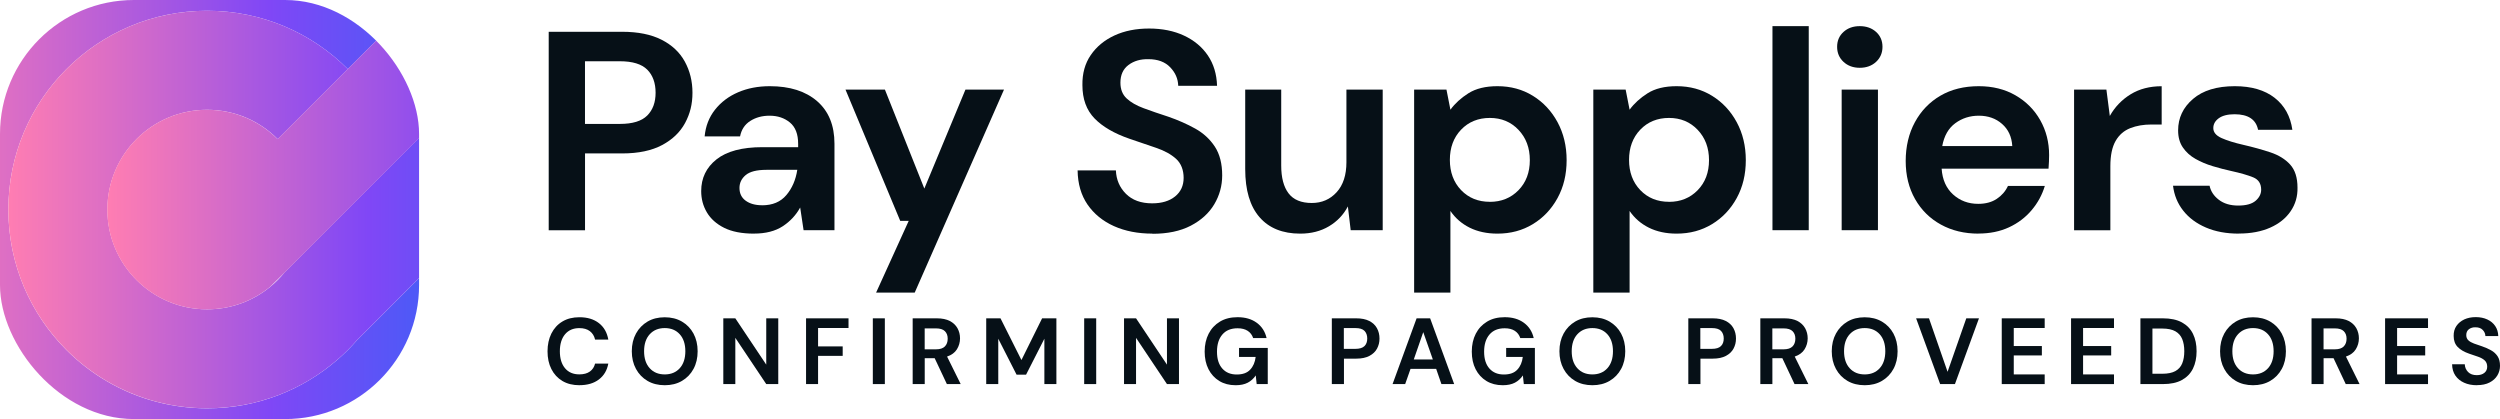
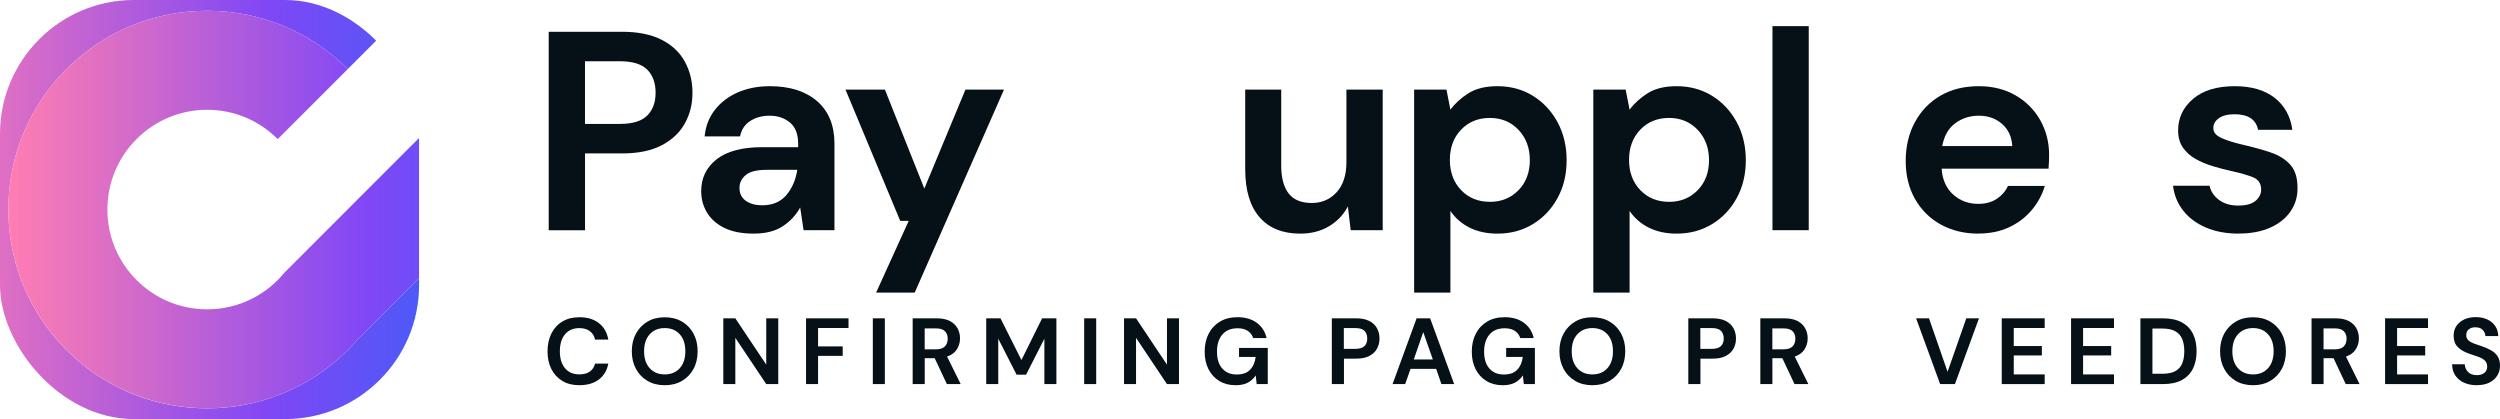
<svg xmlns="http://www.w3.org/2000/svg" xmlns:xlink="http://www.w3.org/1999/xlink" id="Capa_2" viewBox="0 0 638.73 107.07">
  <defs>
    <style>.cls-1{fill:none;}.cls-2{clip-path:url(#clippath);}.cls-3{fill:#061017;}.cls-4{fill:url(#Degradado_sin_nombre_11);}.cls-5{fill:url(#Degradado_sin_nombre_11-5);}.cls-6{fill:url(#Degradado_sin_nombre_11-4);}.cls-7{fill:url(#Degradado_sin_nombre_11-3);}.cls-8{fill:url(#Degradado_sin_nombre_11-2);}</style>
    <clipPath id="clippath">
      <rect class="cls-1" width="107.07" height="107.07" rx="34.23" ry="34.23" />
    </clipPath>
    <linearGradient id="Degradado_sin_nombre_11" x1="140.29" y1="1.22" x2="141.96" y2="1.22" gradientTransform="matrix(1, 0, 0, 1, 0, 0)" gradientUnits="userSpaceOnUse">
      <stop offset="0" stop-color="#ff7db2" />
      <stop offset=".34" stop-color="#8047f6" />
      <stop offset=".7" stop-color="#0075f8" />
      <stop offset="1" stop-color="#00d2df" />
    </linearGradient>
    <linearGradient id="Degradado_sin_nombre_11-2" x1="-48.48" y1="53.54" x2="221.91" y2="53.54" xlink:href="#Degradado_sin_nombre_11" />
    <linearGradient id="Degradado_sin_nombre_11-3" x1="-23.21" y1="53.54" x2="247.22" y2="53.54" xlink:href="#Degradado_sin_nombre_11" />
    <linearGradient id="Degradado_sin_nombre_11-4" x1="2.13" y1="53.54" x2="272.56" y2="53.54" xlink:href="#Degradado_sin_nombre_11" />
    <linearGradient id="Degradado_sin_nombre_11-5" x1="27.44" y1="53.54" x2="297.83" y2="53.54" xlink:href="#Degradado_sin_nombre_11" />
  </defs>
  <g id="Capa_1-2">
    <g>
      <g>
        <path class="cls-3" d="M140.19,58.82V8.12h18.76c4.06,0,7.41,.68,10.07,2.03,2.66,1.35,4.64,3.21,5.94,5.58,1.3,2.37,1.96,5.02,1.96,7.97s-.63,5.37-1.88,7.71c-1.26,2.34-3.21,4.23-5.87,5.65-2.66,1.42-6.06,2.14-10.21,2.14h-9.49v19.63h-9.27Zm9.27-27.16h8.91c3.23,0,5.56-.71,6.99-2.14s2.14-3.37,2.14-5.83-.71-4.48-2.14-5.9c-1.42-1.42-3.75-2.14-6.99-2.14h-8.91V31.66Z" />
        <path class="cls-3" d="M192.62,59.69c-3.09,0-5.63-.5-7.6-1.48-1.98-.99-3.45-2.31-4.42-3.95-.97-1.64-1.45-3.45-1.45-5.43,0-3.33,1.3-6.04,3.91-8.11s6.52-3.12,11.73-3.12h9.13v-.87c0-2.46-.7-4.27-2.1-5.43-1.4-1.16-3.14-1.74-5.21-1.74-1.88,0-3.53,.45-4.92,1.34-1.4,.89-2.27,2.21-2.61,3.95h-9.05c.24-2.61,1.12-4.88,2.64-6.81,1.52-1.93,3.49-3.42,5.9-4.46,2.41-1.04,5.12-1.56,8.11-1.56,5.12,0,9.15,1.28,12.1,3.84,2.94,2.56,4.42,6.18,4.42,10.86v22.09h-7.89l-.87-5.79c-1.06,1.93-2.55,3.53-4.45,4.78-1.91,1.25-4.36,1.88-7.35,1.88Zm2.1-7.24c2.66,0,4.72-.87,6.19-2.61,1.47-1.74,2.4-3.89,2.79-6.45h-7.89c-2.46,0-4.23,.45-5.29,1.34-1.06,.89-1.59,1.99-1.59,3.29,0,1.4,.53,2.49,1.59,3.26,1.06,.77,2.46,1.16,4.2,1.16Z" />
        <path class="cls-3" d="M223.84,74.75l8.33-18.32h-2.17l-13.98-33.53h10.07l10.07,25.28,10.5-25.28h9.85l-22.81,51.86h-9.85Z" />
-         <path class="cls-3" d="M294.45,59.69c-3.72,0-7-.64-9.85-1.92-2.85-1.28-5.09-3.12-6.74-5.5-1.64-2.39-2.49-5.3-2.54-8.73h9.78c.1,2.37,.95,4.36,2.57,5.98,1.62,1.62,3.85,2.43,6.7,2.43,2.46,0,4.42-.59,5.87-1.77,1.45-1.18,2.17-2.76,2.17-4.74s-.64-3.69-1.92-4.85c-1.28-1.16-2.98-2.1-5.11-2.82-2.12-.72-4.39-1.5-6.81-2.32-3.91-1.35-6.89-3.09-8.94-5.21-2.05-2.12-3.08-4.95-3.08-8.47-.05-2.99,.66-5.56,2.14-7.71,1.47-2.15,3.49-3.81,6.05-5,2.56-1.18,5.5-1.77,8.84-1.77s6.36,.6,8.94,1.81c2.58,1.21,4.61,2.9,6.08,5.07,1.47,2.17,2.26,4.76,2.35,7.75h-9.92c-.05-1.79-.74-3.37-2.06-4.74s-3.18-2.06-5.54-2.06c-2.03-.05-3.73,.45-5.11,1.48-1.38,1.04-2.06,2.55-2.06,4.53,0,1.69,.53,3.03,1.59,4.02,1.06,.99,2.51,1.82,4.35,2.5,1.83,.68,3.93,1.4,6.3,2.17,2.51,.87,4.8,1.88,6.88,3.04,2.08,1.16,3.74,2.69,5,4.6,1.25,1.91,1.88,4.36,1.88,7.35,0,2.66-.68,5.12-2.03,7.39-1.35,2.27-3.36,4.09-6.01,5.47-2.66,1.38-5.92,2.06-9.78,2.06Z" />
        <path class="cls-3" d="M332.19,59.69c-4.49,0-7.96-1.4-10.39-4.2-2.44-2.8-3.66-6.9-3.66-12.31V22.89h9.2v19.41c0,3.09,.63,5.46,1.88,7.1,1.25,1.64,3.23,2.46,5.94,2.46,2.56,0,4.67-.92,6.34-2.75s2.5-4.39,2.5-7.68V22.89h9.27V58.82h-8.18l-.72-6.08c-1.11,2.12-2.72,3.82-4.82,5.07-2.1,1.25-4.55,1.88-7.35,1.88Z" />
        <path class="cls-3" d="M361.3,74.75V22.89h8.26l1.01,5.14c1.16-1.59,2.69-2.99,4.6-4.2,1.91-1.21,4.38-1.81,7.42-1.81,3.38,0,6.4,.82,9.05,2.46,2.66,1.64,4.76,3.89,6.3,6.74,1.54,2.85,2.32,6.08,2.32,9.71s-.77,6.84-2.32,9.67c-1.55,2.83-3.65,5.05-6.3,6.66-2.66,1.62-5.67,2.43-9.05,2.43-2.7,0-5.07-.51-7.1-1.52-2.03-1.01-3.67-2.44-4.92-4.27v20.86h-9.27Zm19.34-23.18c2.94,0,5.38-.99,7.32-2.97,1.93-1.98,2.9-4.54,2.9-7.68s-.97-5.72-2.9-7.75c-1.93-2.03-4.37-3.04-7.32-3.04s-5.44,1-7.35,3.01c-1.91,2-2.86,4.58-2.86,7.71s.95,5.71,2.86,7.71c1.91,2,4.36,3,7.35,3Z" />
        <path class="cls-3" d="M407.08,74.75V22.89h8.26l1.01,5.14c1.16-1.59,2.69-2.99,4.6-4.2,1.91-1.21,4.38-1.81,7.42-1.81,3.38,0,6.4,.82,9.05,2.46,2.66,1.64,4.76,3.89,6.3,6.74,1.54,2.85,2.32,6.08,2.32,9.71s-.77,6.84-2.32,9.67c-1.55,2.83-3.65,5.05-6.3,6.66-2.66,1.62-5.67,2.43-9.05,2.43-2.7,0-5.07-.51-7.1-1.52-2.03-1.01-3.67-2.44-4.92-4.27v20.86h-9.27Zm19.34-23.18c2.94,0,5.38-.99,7.32-2.97,1.93-1.98,2.9-4.54,2.9-7.68s-.97-5.72-2.9-7.75c-1.93-2.03-4.37-3.04-7.32-3.04s-5.44,1-7.35,3.01c-1.91,2-2.86,4.58-2.86,7.71s.95,5.71,2.86,7.71c1.91,2,4.36,3,7.35,3Z" />
        <path class="cls-3" d="M452.85,58.82V6.67h9.27V58.82h-9.27Z" />
-         <path class="cls-3" d="M475.16,17.32c-1.69,0-3.08-.51-4.16-1.52-1.09-1.01-1.63-2.29-1.63-3.84s.54-2.81,1.63-3.8c1.09-.99,2.47-1.48,4.16-1.48s3.08,.5,4.17,1.48c1.09,.99,1.63,2.26,1.63,3.8s-.54,2.82-1.63,3.84c-1.09,1.01-2.48,1.52-4.17,1.52Zm-4.63,41.5V22.89h9.27V58.82h-9.27Z" />
        <path class="cls-3" d="M505.5,59.69c-3.62,0-6.83-.77-9.63-2.32-2.8-1.54-5-3.72-6.59-6.52-1.59-2.8-2.39-6.04-2.39-9.71s.78-7.03,2.35-9.92,3.74-5.15,6.52-6.77c2.78-1.62,6.05-2.43,9.81-2.43,3.52,0,6.64,.77,9.34,2.32,2.7,1.55,4.82,3.66,6.34,6.34,1.52,2.68,2.28,5.66,2.28,8.94,0,.53-.01,1.09-.04,1.67-.03,.58-.06,1.18-.11,1.81h-27.31c.19,2.8,1.17,5,2.93,6.59,1.76,1.59,3.9,2.39,6.41,2.39,1.88,0,3.46-.42,4.74-1.27s2.23-1.94,2.86-3.3h9.42c-.68,2.27-1.8,4.33-3.37,6.19-1.57,1.86-3.5,3.32-5.79,4.38s-4.89,1.59-7.79,1.59Zm.07-30.13c-2.27,0-4.27,.64-6.01,1.92-1.74,1.28-2.85,3.22-3.33,5.83h17.89c-.14-2.37-1.01-4.25-2.61-5.65-1.59-1.4-3.57-2.1-5.94-2.1Z" />
-         <path class="cls-3" d="M529.91,58.82V22.89h8.26l.87,6.74c1.3-2.32,3.08-4.16,5.32-5.54,2.25-1.38,4.89-2.06,7.93-2.06v9.78h-2.61c-2.03,0-3.84,.31-5.43,.94-1.59,.63-2.84,1.71-3.73,3.26-.89,1.55-1.34,3.69-1.34,6.45v16.37h-9.27Z" />
        <path class="cls-3" d="M571.99,59.69c-3.19,0-5.99-.52-8.4-1.56-2.42-1.04-4.35-2.47-5.79-4.31-1.45-1.83-2.32-3.96-2.61-6.37h9.34c.29,1.4,1.07,2.6,2.35,3.58,1.28,.99,2.93,1.49,4.96,1.49s3.51-.41,4.46-1.23c.94-.82,1.41-1.76,1.41-2.83,0-1.54-.68-2.59-2.03-3.15-1.35-.55-3.24-1.1-5.65-1.63-1.55-.34-3.11-.75-4.71-1.23-1.59-.48-3.05-1.1-4.38-1.85-1.33-.75-2.4-1.71-3.22-2.9-.82-1.18-1.23-2.64-1.23-4.38,0-3.19,1.27-5.87,3.8-8.04s6.09-3.26,10.68-3.26c4.25,0,7.64,.99,10.18,2.97,2.53,1.98,4.04,4.71,4.53,8.18h-8.76c-.53-2.65-2.54-3.98-6.01-3.98-1.74,0-3.08,.34-4.02,1.01-.94,.68-1.41,1.52-1.41,2.53,0,1.06,.7,1.91,2.1,2.54,1.4,.63,3.26,1.21,5.58,1.74,2.51,.58,4.82,1.22,6.92,1.92s3.78,1.74,5.03,3.11c1.25,1.38,1.88,3.34,1.88,5.9,.05,2.22-.53,4.23-1.74,6.01-1.21,1.79-2.95,3.19-5.21,4.2-2.27,1.01-4.95,1.52-8.04,1.52Z" />
      </g>
      <g>
        <path class="cls-3" d="M148.05,98.42c-1.7,0-3.15-.36-4.37-1.09-1.22-.73-2.15-1.74-2.81-3.05-.66-1.3-.98-2.81-.98-4.52s.33-3.22,.98-4.54c.66-1.31,1.59-2.34,2.81-3.07,1.22-.74,2.67-1.1,4.37-1.1,2.02,0,3.67,.5,4.96,1.5,1.29,1,2.09,2.4,2.41,4.21h-3.38c-.21-.91-.65-1.63-1.33-2.15-.68-.52-1.58-.78-2.7-.78-1.55,0-2.77,.53-3.65,1.58-.88,1.06-1.32,2.5-1.32,4.34s.44,3.28,1.32,4.33,2.1,1.57,3.65,1.57c1.12,0,2.02-.24,2.7-.73,.68-.49,1.12-1.16,1.33-2.03h3.38c-.32,1.73-1.12,3.08-2.41,4.06-1.29,.98-2.94,1.46-4.96,1.46Z" />
        <path class="cls-3" d="M169.84,98.42c-1.68,0-3.15-.37-4.4-1.1-1.26-.74-2.24-1.75-2.95-3.06-.71-1.3-1.07-2.81-1.07-4.52s.36-3.22,1.07-4.52c.71-1.3,1.7-2.32,2.95-3.06,1.26-.74,2.72-1.1,4.4-1.1s3.13,.37,4.39,1.1c1.26,.74,2.25,1.76,2.95,3.06s1.06,2.81,1.06,4.52-.35,3.22-1.06,4.52c-.7,1.3-1.69,2.32-2.95,3.06-1.26,.74-2.73,1.1-4.39,1.1Zm0-2.76c1.6,0,2.88-.53,3.83-1.58,.95-1.06,1.43-2.5,1.43-4.34s-.48-3.29-1.43-4.34-2.23-1.58-3.83-1.58-2.88,.53-3.84,1.58-1.44,2.5-1.44,4.34,.48,3.29,1.44,4.34c.96,1.06,2.24,1.58,3.84,1.58Z" />
        <path class="cls-3" d="M184.8,98.13v-16.8h3.07l7.9,11.83v-11.83h3.07v16.8h-3.07l-7.9-11.81v11.81h-3.07Z" />
        <path class="cls-3" d="M205.94,98.13v-16.8h10.85v2.47h-7.78v4.7h6.29v2.42h-6.29v7.2h-3.07Z" />
        <path class="cls-3" d="M223,98.13v-16.8h3.07v16.8h-3.07Z" />
        <path class="cls-3" d="M233.18,98.13v-16.8h6.17c1.34,0,2.45,.23,3.32,.68s1.52,1.07,1.96,1.85c.43,.78,.65,1.64,.65,2.58,0,1.02-.27,1.96-.8,2.81s-1.37,1.46-2.51,1.85l3.48,7.03h-3.53l-3.12-6.62h-2.54v6.62h-3.07Zm3.07-8.88h2.9c1.02,0,1.78-.25,2.26-.74,.48-.5,.72-1.15,.72-1.97s-.24-1.44-.71-1.92c-.47-.48-1.24-.72-2.29-.72h-2.88v5.35Z" />
        <path class="cls-3" d="M251.97,98.13v-16.8h3.65l5.35,10.66,5.28-10.66h3.65v16.8h-3.07v-11.59l-4.68,9.19h-2.42l-4.68-9.19v11.59h-3.07Z" />
        <path class="cls-3" d="M277,98.13v-16.8h3.07v16.8h-3.07Z" />
        <path class="cls-3" d="M287.18,98.13v-16.8h3.07l7.9,11.83v-11.83h3.07v16.8h-3.07l-7.9-11.81v11.81h-3.07Z" />
        <path class="cls-3" d="M315.67,98.42c-1.58,0-2.97-.36-4.15-1.08-1.18-.72-2.1-1.72-2.76-3.01-.66-1.29-.98-2.79-.98-4.5s.34-3.25,1.02-4.57c.68-1.32,1.65-2.35,2.9-3.1s2.75-1.12,4.48-1.12c1.97,0,3.6,.47,4.9,1.42s2.14,2.25,2.52,3.91h-3.43c-.26-.78-.72-1.4-1.39-1.84s-1.54-.66-2.59-.66c-1.68,0-2.98,.53-3.89,1.6-.91,1.06-1.37,2.52-1.37,4.38s.45,3.29,1.36,4.31c.9,1.02,2.13,1.52,3.68,1.52s2.67-.41,3.44-1.24c.78-.82,1.24-1.91,1.4-3.25h-4.25v-2.3h7.34v9.24h-2.83l-.24-2.21c-.54,.8-1.22,1.42-2.04,1.85-.82,.43-1.86,.65-3.12,.65Z" />
        <path class="cls-3" d="M340.27,98.13v-16.8h6.22c1.34,0,2.46,.22,3.34,.67s1.54,1.06,1.97,1.85c.43,.78,.65,1.66,.65,2.64s-.21,1.78-.62,2.56-1.06,1.4-1.94,1.87c-.88,.47-2.01,.71-3.38,.71h-3.14v6.5h-3.07Zm3.07-9h2.95c1.07,0,1.84-.24,2.32-.71s.71-1.12,.71-1.93-.24-1.48-.71-1.96-1.24-.71-2.32-.71h-2.95v5.3Z" />
        <path class="cls-3" d="M355.79,98.13l6.14-16.8h3.46l6.14,16.8h-3.26l-1.34-3.89h-6.55l-1.37,3.89h-3.22Zm5.42-6.29h4.87l-2.45-6.98-2.42,6.98Z" />
        <path class="cls-3" d="M383.92,98.42c-1.58,0-2.97-.36-4.15-1.08-1.18-.72-2.1-1.72-2.76-3.01-.66-1.29-.98-2.79-.98-4.5s.34-3.25,1.02-4.57c.68-1.32,1.65-2.35,2.9-3.1s2.75-1.12,4.48-1.12c1.97,0,3.6,.47,4.9,1.42s2.14,2.25,2.52,3.91h-3.43c-.26-.78-.72-1.4-1.39-1.84s-1.54-.66-2.59-.66c-1.68,0-2.98,.53-3.89,1.6-.91,1.06-1.37,2.52-1.37,4.38s.45,3.29,1.36,4.31c.9,1.02,2.13,1.52,3.68,1.52s2.67-.41,3.44-1.24c.78-.82,1.24-1.91,1.4-3.25h-4.25v-2.3h7.34v9.24h-2.83l-.24-2.21c-.54,.8-1.22,1.42-2.04,1.85-.82,.43-1.86,.65-3.12,.65Z" />
        <path class="cls-3" d="M406.84,98.42c-1.68,0-3.15-.37-4.4-1.1-1.26-.74-2.24-1.75-2.95-3.06-.71-1.3-1.07-2.81-1.07-4.52s.36-3.22,1.07-4.52c.71-1.3,1.7-2.32,2.95-3.06,1.26-.74,2.72-1.1,4.4-1.1s3.13,.37,4.39,1.1c1.26,.74,2.25,1.76,2.95,3.06s1.06,2.81,1.06,4.52-.35,3.22-1.06,4.52c-.7,1.3-1.69,2.32-2.95,3.06-1.26,.74-2.73,1.1-4.39,1.1Zm0-2.76c1.6,0,2.88-.53,3.83-1.58,.95-1.06,1.43-2.5,1.43-4.34s-.48-3.29-1.43-4.34-2.23-1.58-3.83-1.58-2.88,.53-3.84,1.58-1.44,2.5-1.44,4.34,.48,3.29,1.44,4.34c.96,1.06,2.24,1.58,3.84,1.58Z" />
        <path class="cls-3" d="M431.35,98.13v-16.8h6.22c1.34,0,2.46,.22,3.34,.67s1.54,1.06,1.97,1.85c.43,.78,.65,1.66,.65,2.64s-.21,1.78-.62,2.56-1.06,1.4-1.94,1.87c-.88,.47-2.01,.71-3.38,.71h-3.14v6.5h-3.07Zm3.07-9h2.95c1.07,0,1.84-.24,2.32-.71s.71-1.12,.71-1.93-.24-1.48-.71-1.96-1.24-.71-2.32-.71h-2.95v5.3Z" />
        <path class="cls-3" d="M449.75,98.13v-16.8h6.17c1.34,0,2.45,.23,3.32,.68s1.52,1.07,1.96,1.85c.43,.78,.65,1.64,.65,2.58,0,1.02-.27,1.96-.8,2.81s-1.37,1.46-2.51,1.85l3.48,7.03h-3.53l-3.12-6.62h-2.54v6.62h-3.07Zm3.07-8.88h2.9c1.02,0,1.78-.25,2.26-.74,.48-.5,.72-1.15,.72-1.97s-.24-1.44-.71-1.92c-.47-.48-1.24-.72-2.29-.72h-2.88v5.35Z" />
-         <path class="cls-3" d="M476.42,98.42c-1.68,0-3.15-.37-4.4-1.1-1.26-.74-2.24-1.75-2.95-3.06-.71-1.3-1.07-2.81-1.07-4.52s.36-3.22,1.07-4.52c.71-1.3,1.7-2.32,2.95-3.06,1.26-.74,2.72-1.1,4.4-1.1s3.13,.37,4.39,1.1c1.26,.74,2.25,1.76,2.95,3.06s1.06,2.81,1.06,4.52-.35,3.22-1.06,4.52c-.7,1.3-1.69,2.32-2.95,3.06-1.26,.74-2.73,1.1-4.39,1.1Zm0-2.76c1.6,0,2.88-.53,3.83-1.58,.95-1.06,1.43-2.5,1.43-4.34s-.48-3.29-1.43-4.34-2.23-1.58-3.83-1.58-2.88,.53-3.84,1.58-1.44,2.5-1.44,4.34,.48,3.29,1.44,4.34c.96,1.06,2.24,1.58,3.84,1.58Z" />
        <path class="cls-3" d="M495.69,98.13l-6.14-16.8h3.29l4.75,13.66,4.78-13.66h3.24l-6.14,16.8h-3.77Z" />
        <path class="cls-3" d="M511.43,98.13v-16.8h10.97v2.47h-7.9v4.61h7.18v2.4h-7.18v4.85h7.9v2.47h-10.97Z" />
        <path class="cls-3" d="M529.14,98.13v-16.8h10.97v2.47h-7.9v4.61h7.18v2.4h-7.18v4.85h7.9v2.47h-10.97Z" />
        <path class="cls-3" d="M546.86,98.13v-16.8h5.74c1.97,0,3.59,.35,4.86,1.04,1.27,.7,2.22,1.67,2.83,2.93,.62,1.26,.92,2.73,.92,4.43s-.31,3.17-.92,4.43c-.62,1.26-1.56,2.23-2.83,2.93-1.27,.7-2.89,1.04-4.86,1.04h-5.74Zm3.07-2.64h2.52c1.41,0,2.52-.23,3.34-.68,.82-.46,1.4-1.11,1.75-1.97,.35-.86,.53-1.89,.53-3.11s-.18-2.23-.53-3.1c-.35-.86-.94-1.53-1.75-1.99-.82-.46-1.93-.7-3.34-.7h-2.52v11.54Z" />
        <path class="cls-3" d="M575.63,98.42c-1.68,0-3.15-.37-4.4-1.1-1.26-.74-2.24-1.75-2.95-3.06-.71-1.3-1.07-2.81-1.07-4.52s.36-3.22,1.07-4.52c.71-1.3,1.7-2.32,2.95-3.06,1.26-.74,2.72-1.1,4.4-1.1s3.13,.37,4.39,1.1c1.26,.74,2.25,1.76,2.95,3.06s1.06,2.81,1.06,4.52-.35,3.22-1.06,4.52c-.7,1.3-1.69,2.32-2.95,3.06-1.26,.74-2.73,1.1-4.39,1.1Zm0-2.76c1.6,0,2.88-.53,3.83-1.58,.95-1.06,1.43-2.5,1.43-4.34s-.48-3.29-1.43-4.34-2.23-1.58-3.83-1.58-2.88,.53-3.84,1.58-1.44,2.5-1.44,4.34,.48,3.29,1.44,4.34c.96,1.06,2.24,1.58,3.84,1.58Z" />
        <path class="cls-3" d="M590.58,98.13v-16.8h6.17c1.34,0,2.45,.23,3.32,.68s1.52,1.07,1.96,1.85c.43,.78,.65,1.64,.65,2.58,0,1.02-.27,1.96-.8,2.81s-1.37,1.46-2.51,1.85l3.48,7.03h-3.53l-3.12-6.62h-2.54v6.62h-3.07Zm3.07-8.88h2.9c1.02,0,1.78-.25,2.26-.74,.48-.5,.72-1.15,.72-1.97s-.24-1.44-.71-1.92c-.47-.48-1.24-.72-2.29-.72h-2.88v5.35Z" />
        <path class="cls-3" d="M609.37,98.13v-16.8h10.97v2.47h-7.9v4.61h7.18v2.4h-7.18v4.85h7.9v2.47h-10.97Z" />
        <path class="cls-3" d="M632.82,98.42c-1.23,0-2.32-.21-3.26-.64-.94-.42-1.69-1.03-2.23-1.82s-.82-1.76-.84-2.89h3.24c.03,.78,.32,1.44,.85,1.98s1.28,.8,2.22,.8c.82,0,1.46-.2,1.94-.59,.48-.39,.72-.92,.72-1.57s-.21-1.22-.64-1.61-.99-.7-1.69-.94c-.7-.24-1.46-.5-2.26-.77-1.3-.45-2.28-1.02-2.96-1.73-.68-.7-1.02-1.64-1.02-2.81-.02-.99,.22-1.84,.71-2.56,.49-.71,1.16-1.26,2-1.66,.85-.39,1.82-.59,2.93-.59s2.11,.2,2.96,.6c.86,.4,1.53,.96,2.02,1.68,.49,.72,.75,1.58,.78,2.57h-3.29c-.02-.59-.24-1.12-.68-1.57-.44-.46-1.05-.68-1.84-.68-.67-.02-1.24,.15-1.69,.49s-.68,.84-.68,1.5c0,.56,.18,1,.53,1.33,.35,.33,.83,.6,1.44,.83,.61,.22,1.3,.46,2.09,.72,.83,.29,1.59,.62,2.28,1.01,.69,.38,1.24,.89,1.66,1.52,.42,.63,.62,1.44,.62,2.44,0,.88-.22,1.7-.67,2.45-.45,.75-1.11,1.36-1.99,1.81-.88,.46-1.96,.68-3.24,.68Z" />
      </g>
      <g class="cls-2">
        <g>
          <path class="cls-4" d="M141.96,.35c-.56,.57-1.11,1.15-1.64,1.73-.01-.02-.03-.04-.03-.06l1.67-1.67Z" />
          <path class="cls-8" d="M221.91,53.54c0,14.07-11.41,25.49-25.49,25.49-7.09,0-13.5-2.89-18.12-7.57l-17.89,17.89-38.58,38.58c-16.65,15.44-38.5,25.35-62.64,26.82-2.08,.13-4.17,.19-6.28,.19-9.09,0-17.9-1.2-26.29-3.44-8.95-2.39-17.42-5.99-25.22-10.6-7.38-4.35-14.15-9.62-20.17-15.64-18.36-18.35-29.72-43.71-29.72-71.72C-48.48-2.47-3.08-47.86,52.92-47.86c28.02,0,53.38,11.36,71.72,29.72L106.77-.28c-13.78-13.79-32.82-22.32-53.86-22.32C10.87-22.6-23.21,11.49-23.21,53.54c0,21.03,8.53,40.07,22.32,53.85,6.06,6.07,13.15,11.11,20.96,14.85,8.71,4.18,18.34,6.74,28.51,7.31,1.44,.08,2.88,.12,4.34,.12,19.45,0,37.2-7.3,50.66-19.3,1.91-1.71,3.73-3.5,5.45-5.38,.25-.26,.49-.52,.72-.79l17.92-17.93,19.66-19.66,6.79-6.78,24.91-24.91c4.55-4.26,10.66-6.86,17.39-6.86s13.32,2.81,17.92,7.36c4.68,4.61,7.57,11.04,7.57,18.12Z" />
          <path class="cls-7" d="M247.22,53.54c0,28.05-22.74,50.79-50.79,50.79-14.08,0-26.82-5.73-36.01-14.98l17.89-17.89c4.62,4.68,11.04,7.57,18.12,7.57,14.08,0,25.49-11.41,25.49-25.49,0-7.09-2.89-13.51-7.57-18.12-4.6-4.55-10.93-7.36-17.92-7.36s-12.84,2.61-17.39,6.86l-24.91,24.91-6.79,6.78-19.66,19.66-17.92,17.93c-.23,.27-.47,.53-.72,.79-1.72,1.88-3.54,3.68-5.45,5.38-13.46,12-31.21,19.3-50.66,19.3-1.46,0-2.9-.04-4.34-.12-10.16-.57-19.79-3.13-28.51-7.31-7.82-3.74-14.9-8.78-20.96-14.85-13.79-13.78-22.32-32.82-22.32-53.85C-23.21,11.49,10.87-22.6,52.92-22.6c21.04,0,40.08,8.53,53.86,22.32l-17.92,17.92c-9.2-9.2-21.9-14.89-35.94-14.89C24.87,2.75,2.13,25.48,2.13,53.54c0,14.04,5.69,26.74,14.89,35.93,6.19,6.19,13.98,10.79,22.7,13.12,4.21,1.13,8.63,1.74,13.19,1.74,12.8,0,24.5-4.74,33.44-12.55,1.71-1.49,3.31-3.09,4.8-4.8l59.72-59.72,9.64-9.63c9.19-9.19,21.89-14.87,35.91-14.87,4.52,0,8.9,.59,13.07,1.71,8.73,2.31,16.53,6.89,22.74,13.06,9.25,9.21,14.98,21.94,14.98,36.02Z" />
          <path class="cls-6" d="M272.56,53.54c0,42.04-34.08,76.13-76.13,76.13-21.08,0-40.15-8.57-53.93-22.41l17.92-17.92c9.19,9.25,21.93,14.98,36.01,14.98,28.05,0,50.79-22.74,50.79-50.79,0-14.08-5.73-26.81-14.98-36.02-6.22-6.17-14.02-10.75-22.74-13.06-4.17-1.11-8.55-1.71-13.07-1.71-14.03,0-26.72,5.69-35.91,14.87l-9.64,9.63-59.72,59.72c-1.49,1.71-3.09,3.31-4.8,4.8-8.93,7.82-20.63,12.55-33.44,12.55-4.57,0-8.99-.61-13.19-1.74-8.71-2.33-16.5-6.92-22.7-13.12C7.83,80.28,2.13,67.58,2.13,53.54,2.13,25.48,24.87,2.75,52.92,2.75c14.04,0,26.74,5.69,35.94,14.89l-17.9,17.9c-4.61-4.63-10.99-7.49-18.04-7.49-14.07,0-25.48,11.41-25.48,25.49,0,7.05,2.86,13.43,7.48,18.04,4.61,4.6,10.97,7.45,18,7.45,6.1,0,11.7-2.14,16.08-5.71,1.35-1.1,2.59-2.34,3.7-3.7L140.29,2.02s.02,.04,.03,.06c.53-.58,1.07-1.16,1.64-1.73l1.29-1.29c13.72-13.41,32.48-21.66,53.18-21.66,1.4,0,2.8,.04,4.19,.11,10.18,.56,19.82,3.1,28.55,7.27,7.83,3.73,14.92,8.76,21,14.81,13.84,13.79,22.4,32.87,22.4,53.94Z" />
-           <path class="cls-5" d="M297.83,53.54c0,56-45.4,101.4-101.41,101.4-28.03,0-53.4-11.37-71.75-29.76,.89-.89,1.77-1.81,2.63-2.74l15.18-15.18c13.78,13.84,32.85,22.41,53.93,22.41,42.05,0,76.13-34.09,76.13-76.13,0-21.07-8.56-40.15-22.4-53.94-6.08-6.05-13.17-11.08-21-14.81-8.73-4.17-18.37-6.72-28.55-7.27-1.39-.07-2.78-.11-4.19-.11-20.7,0-39.46,8.25-53.18,21.66,0,0-72.9,73.15-74.25,74.25-4.39,3.58-9.98,5.71-16.08,5.71-7.03,0-13.39-2.85-18-7.45-4.62-4.61-7.48-10.99-7.48-18.04,0-14.07,11.41-25.49,25.48-25.49,7.05,0,13.43,2.86,18.04,7.49l17.9-17.9L106.77-.28l17.86-17.86s.03,.02,.04,.03c16.93-16.96,39.83-27.96,65.29-29.55,2.13-.14,4.29-.21,6.46-.21,9.04,0,17.81,1.18,26.15,3.41,8.97,2.39,17.45,5.97,25.25,10.57,7.38,4.35,14.16,9.61,20.19,15.62,18.42,18.35,29.81,43.74,29.81,71.8Z" />
        </g>
      </g>
    </g>
  </g>
</svg>